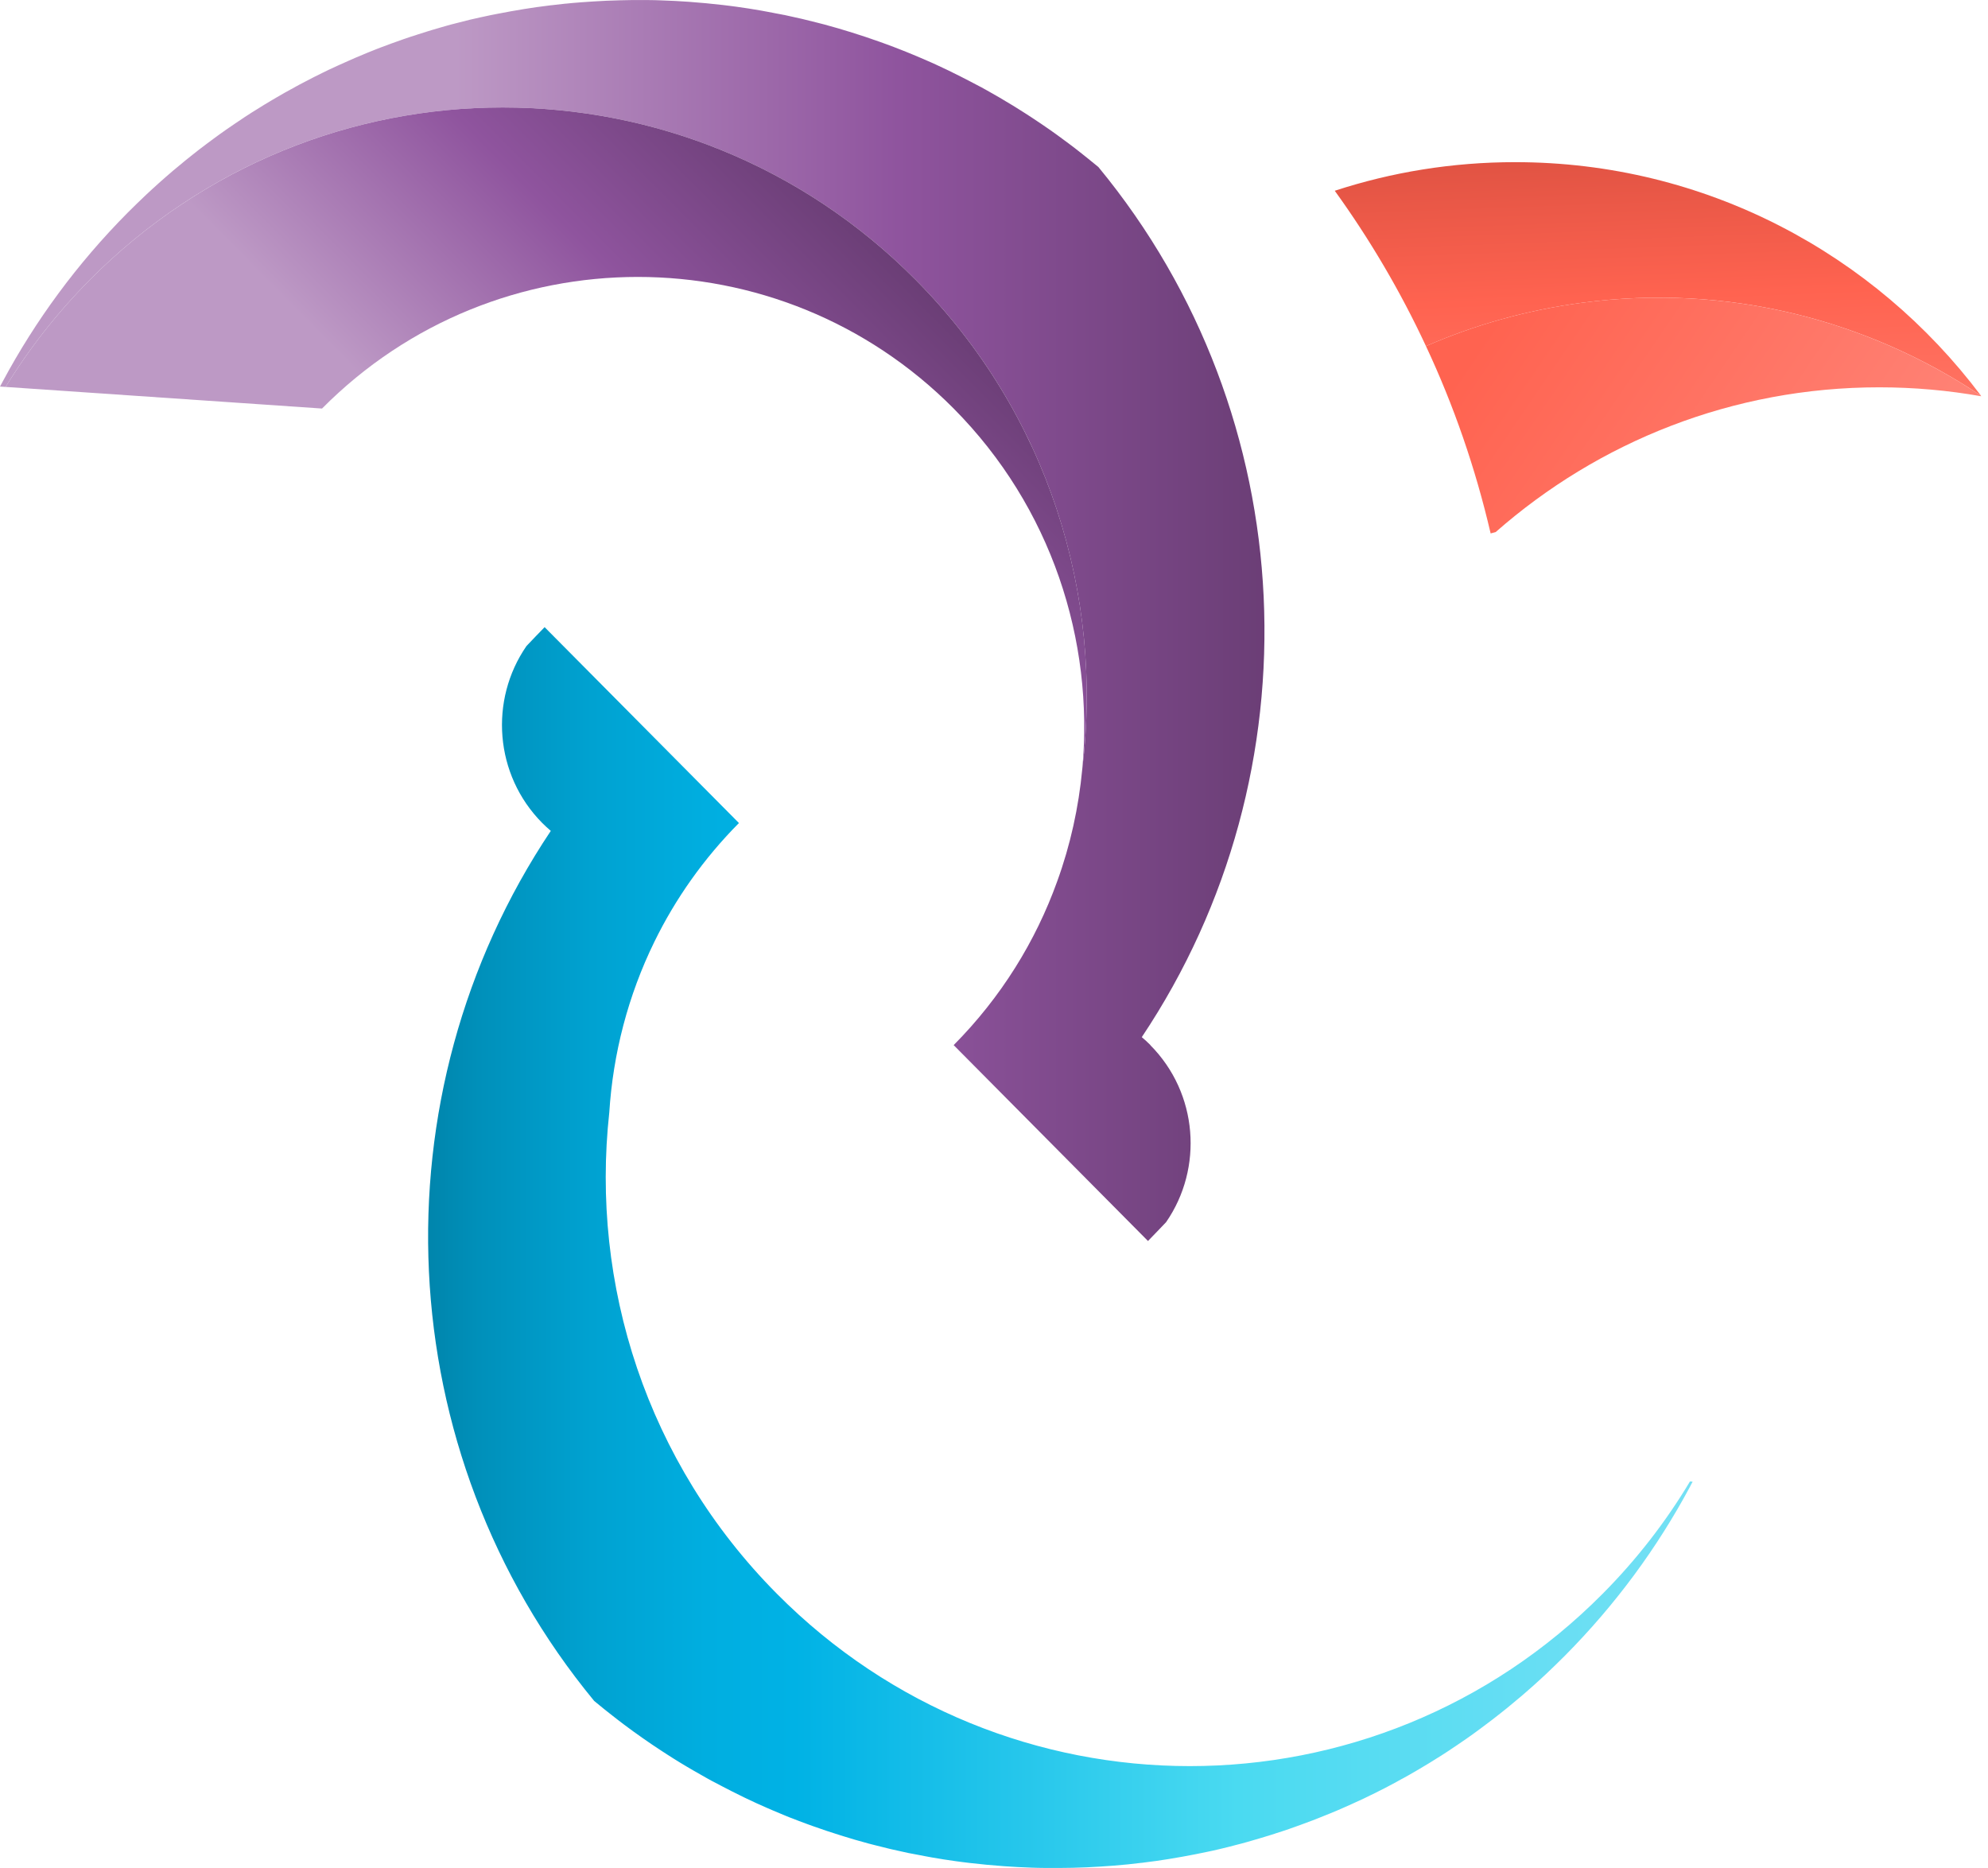
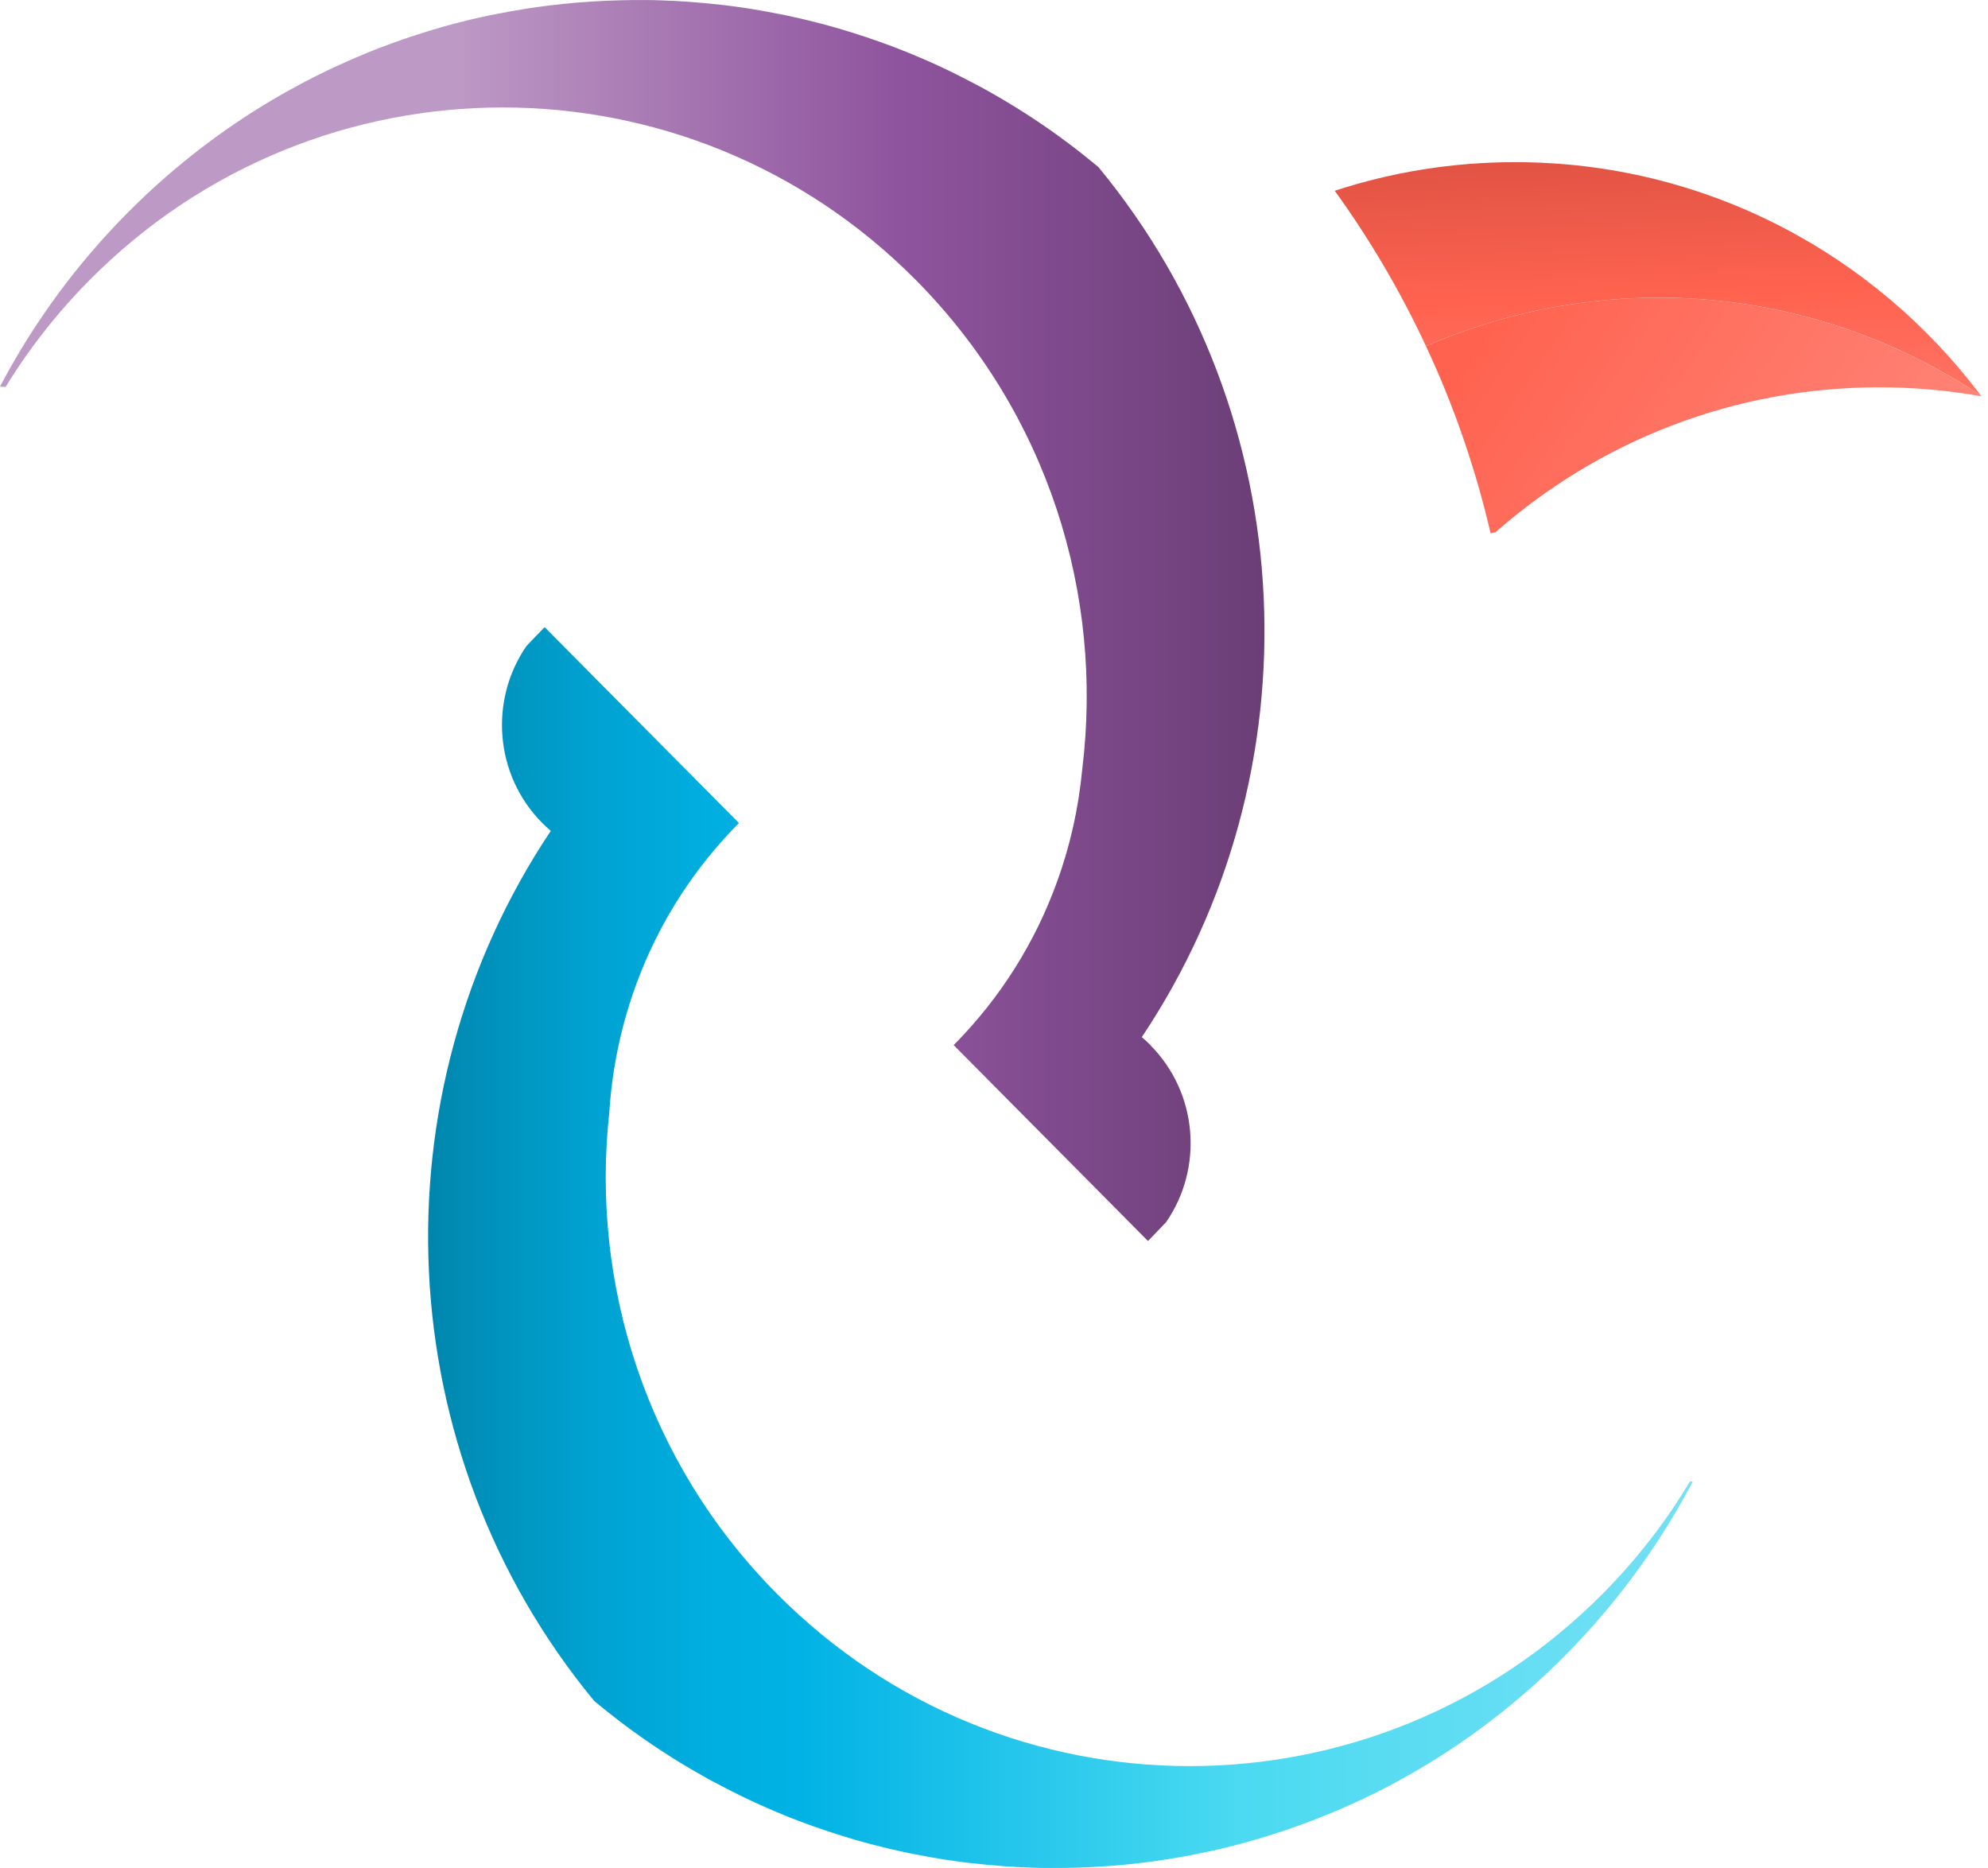
<svg xmlns="http://www.w3.org/2000/svg" width="83" height="78" viewBox="0 0 83 78" fill="none">
  <path d="M48.029 43.636C50.021 45.644 50.243 48.768 48.687 51.021L48.615 51.097C48.515 51.204 48.412 51.314 48.309 51.417C48.185 51.549 48.057 51.678 47.929 51.81L39.816 43.632C41.799 41.633 43.239 39.295 44.137 36.8C44.689 35.282 45.035 33.704 45.185 32.111C46.08 24.847 43.763 17.261 38.232 11.685C28.709 2.087 13.268 2.087 3.748 11.685C2.379 13.065 1.21 14.564 0.234 16.154L0 16.139C0.041 16.063 0.081 15.988 0.122 15.912C1.478 13.385 3.215 11.012 5.332 8.878C5.591 8.618 5.856 8.363 6.121 8.112C6.196 8.039 6.271 7.97 6.349 7.901C6.542 7.725 6.735 7.549 6.932 7.379C7.019 7.304 7.106 7.228 7.194 7.153C7.2 7.147 7.206 7.144 7.212 7.137C7.393 6.983 7.577 6.832 7.761 6.682C7.855 6.606 7.948 6.531 8.042 6.458C8.135 6.383 8.229 6.311 8.325 6.235C8.419 6.163 8.516 6.091 8.612 6.018C8.703 5.949 8.796 5.88 8.89 5.811C9.074 5.673 9.261 5.541 9.448 5.409C9.576 5.318 9.707 5.23 9.838 5.142C9.969 5.054 10.097 4.966 10.227 4.881C10.315 4.824 10.402 4.768 10.489 4.711C10.667 4.598 10.842 4.488 11.02 4.381C11.141 4.306 11.266 4.233 11.387 4.161C11.441 4.13 11.497 4.095 11.553 4.064C11.662 4.001 11.771 3.938 11.88 3.875C11.952 3.837 12.02 3.796 12.092 3.759C12.12 3.74 12.151 3.724 12.18 3.712C12.286 3.649 12.395 3.592 12.504 3.532C12.547 3.51 12.591 3.485 12.635 3.463C12.781 3.385 12.931 3.306 13.081 3.231C13.205 3.168 13.333 3.105 13.461 3.042C13.552 2.995 13.645 2.951 13.739 2.907C13.857 2.85 13.979 2.794 14.1 2.74C14.259 2.668 14.415 2.596 14.577 2.527C14.662 2.489 14.746 2.451 14.833 2.414C14.936 2.373 15.039 2.326 15.142 2.285C15.21 2.256 15.279 2.228 15.344 2.2C15.466 2.15 15.588 2.102 15.706 2.055C15.765 2.033 15.828 2.008 15.884 1.986C16.205 1.864 16.529 1.747 16.851 1.634C17.031 1.571 17.212 1.512 17.393 1.455C17.405 1.452 17.418 1.449 17.43 1.442C17.583 1.392 17.733 1.345 17.886 1.298C17.929 1.285 17.97 1.273 18.01 1.26C18.141 1.222 18.275 1.185 18.406 1.144C18.469 1.125 18.531 1.109 18.593 1.09C18.743 1.046 18.896 1.006 19.049 0.968C19.236 0.921 19.426 0.87 19.619 0.823C19.766 0.789 19.913 0.754 20.062 0.723C20.115 0.71 20.171 0.698 20.227 0.688C20.399 0.65 20.573 0.613 20.748 0.581C20.935 0.544 21.125 0.509 21.316 0.474C21.506 0.44 21.693 0.408 21.883 0.377C22.07 0.349 22.257 0.32 22.441 0.292H22.451C22.631 0.267 22.816 0.242 22.999 0.22C23.015 0.22 23.027 0.22 23.04 0.217C23.224 0.195 23.408 0.176 23.592 0.154C23.611 0.154 23.623 0.154 23.642 0.151C23.816 0.132 23.991 0.116 24.166 0.104C24.191 0.104 24.215 0.1 24.241 0.097C24.406 0.085 24.574 0.072 24.739 0.063C24.93 0.05 25.12 0.041 25.313 0.031C25.503 0.022 25.697 0.016 25.887 0.012C26.04 0.009 26.195 0.006 26.348 0.003C26.595 0.003 26.841 0.003 27.087 0.003C27.262 0.003 27.437 0.009 27.608 0.016C27.992 0.028 28.375 0.047 28.756 0.075C29.233 0.11 29.71 0.154 30.187 0.21C30.28 0.223 30.377 0.232 30.474 0.245C30.57 0.258 30.664 0.27 30.761 0.283C31.097 0.33 31.428 0.38 31.765 0.44C31.861 0.459 31.958 0.474 32.051 0.493C32.151 0.512 32.248 0.528 32.348 0.55C32.447 0.569 32.544 0.588 32.644 0.606C32.678 0.613 32.712 0.622 32.747 0.625C32.993 0.679 33.239 0.732 33.486 0.789C33.698 0.839 33.907 0.892 34.119 0.946C34.215 0.971 34.315 0.999 34.412 1.021C34.805 1.128 35.191 1.238 35.578 1.361C35.965 1.483 36.348 1.609 36.732 1.747C36.828 1.782 36.925 1.816 37.019 1.851C37.115 1.886 37.212 1.923 37.306 1.958C37.399 1.992 37.496 2.03 37.589 2.068C37.683 2.106 37.779 2.143 37.873 2.181C37.957 2.216 38.041 2.25 38.126 2.285L38.447 2.42C38.528 2.454 38.609 2.492 38.693 2.527C38.821 2.58 38.949 2.64 39.074 2.696C39.42 2.857 39.769 3.02 40.109 3.196C40.377 3.331 40.645 3.473 40.913 3.614C40.932 3.62 40.944 3.633 40.963 3.639C41.044 3.683 41.125 3.73 41.206 3.774C41.384 3.875 41.565 3.979 41.746 4.082C41.833 4.136 41.923 4.189 42.014 4.243C42.104 4.296 42.192 4.35 42.282 4.403C42.373 4.456 42.46 4.513 42.55 4.57C42.638 4.623 42.725 4.68 42.812 4.736C42.903 4.793 42.987 4.849 43.074 4.906C43.336 5.079 43.595 5.252 43.854 5.434C43.941 5.494 44.025 5.556 44.109 5.616C44.147 5.641 44.184 5.67 44.221 5.698C44.293 5.748 44.362 5.798 44.43 5.852C44.493 5.896 44.555 5.943 44.617 5.99C44.702 6.053 44.786 6.116 44.867 6.179C44.951 6.245 45.035 6.308 45.116 6.374C45.222 6.458 45.328 6.54 45.431 6.625C45.575 6.741 45.718 6.858 45.859 6.974C54.455 17.396 55.057 32.255 47.67 43.299C47.795 43.403 47.913 43.513 48.029 43.629V43.636Z" fill="url(#paint0_linear_1_4)" />
  <path d="M70.666 61.861C70.626 61.937 70.585 62.012 70.548 62.087C69.192 64.614 67.455 66.987 65.338 69.121C65.079 69.382 64.814 69.637 64.549 69.888C64.474 69.96 64.399 70.029 64.321 70.099C64.131 70.275 63.934 70.451 63.738 70.62C63.651 70.696 63.563 70.771 63.476 70.847C63.47 70.853 63.464 70.856 63.457 70.862C63.276 71.016 63.093 71.167 62.909 71.318C62.815 71.393 62.721 71.466 62.628 71.541C62.534 71.617 62.441 71.689 62.344 71.764C62.251 71.837 62.154 71.909 62.057 71.981C61.967 72.05 61.873 72.119 61.78 72.189C61.596 72.327 61.409 72.459 61.222 72.591C61.094 72.682 60.963 72.77 60.832 72.858C60.704 72.946 60.573 73.034 60.442 73.119C60.355 73.175 60.267 73.232 60.18 73.289C60.002 73.402 59.828 73.512 59.65 73.619C59.529 73.694 59.404 73.766 59.282 73.839C59.229 73.87 59.173 73.905 59.117 73.936C59.008 73.999 58.899 74.062 58.789 74.125C58.718 74.162 58.649 74.203 58.581 74.241C58.549 74.26 58.521 74.275 58.49 74.288C58.384 74.351 58.275 74.407 58.166 74.467C58.122 74.489 58.078 74.514 58.035 74.536C57.888 74.615 57.739 74.694 57.589 74.766C57.464 74.832 57.336 74.895 57.209 74.954C57.118 74.998 57.025 75.046 56.931 75.09C56.813 75.146 56.691 75.203 56.569 75.256C56.41 75.328 56.254 75.401 56.092 75.47C56.008 75.507 55.924 75.545 55.84 75.58C55.737 75.624 55.634 75.668 55.531 75.709C55.462 75.737 55.394 75.762 55.328 75.79C55.207 75.841 55.085 75.888 54.967 75.935C54.907 75.957 54.845 75.982 54.789 76.004C54.468 76.127 54.144 76.243 53.822 76.356C53.641 76.419 53.461 76.479 53.28 76.535C53.267 76.535 53.255 76.541 53.245 76.548C53.093 76.598 52.94 76.645 52.79 76.689C52.746 76.702 52.706 76.714 52.666 76.727C52.535 76.765 52.4 76.802 52.27 76.843C52.207 76.862 52.145 76.878 52.082 76.897C51.933 76.941 51.78 76.981 51.627 77.019C51.44 77.07 51.25 77.117 51.056 77.164C50.91 77.198 50.763 77.236 50.614 77.267C50.558 77.28 50.505 77.293 50.449 77.302C50.277 77.34 50.102 77.374 49.928 77.409C49.741 77.447 49.55 77.481 49.36 77.516C49.17 77.55 48.983 77.582 48.793 77.613C48.609 77.641 48.419 77.67 48.235 77.698H48.225C48.044 77.723 47.86 77.748 47.676 77.77C47.664 77.77 47.648 77.77 47.636 77.773C47.452 77.796 47.268 77.814 47.084 77.836C47.065 77.836 47.053 77.836 47.037 77.84C46.859 77.858 46.685 77.874 46.51 77.887C46.485 77.887 46.46 77.89 46.435 77.893C46.27 77.906 46.102 77.918 45.937 77.927C45.746 77.94 45.556 77.95 45.363 77.959C45.173 77.968 44.979 77.975 44.789 77.978C44.636 77.981 44.48 77.984 44.328 77.984C44.081 77.984 43.835 77.984 43.589 77.984C43.414 77.984 43.242 77.978 43.068 77.972C42.684 77.959 42.301 77.94 41.92 77.912C41.44 77.877 40.963 77.833 40.489 77.777C40.396 77.764 40.299 77.755 40.202 77.742C40.109 77.73 40.012 77.717 39.915 77.704C39.579 77.657 39.248 77.607 38.911 77.547C38.815 77.528 38.718 77.513 38.624 77.494C38.525 77.475 38.428 77.459 38.328 77.437C38.228 77.418 38.132 77.4 38.032 77.381C37.998 77.374 37.963 77.365 37.929 77.362C37.683 77.308 37.436 77.255 37.19 77.198C36.978 77.148 36.769 77.095 36.557 77.041C36.461 77.016 36.361 76.988 36.264 76.966C35.871 76.859 35.484 76.749 35.098 76.626C34.711 76.504 34.328 76.378 33.944 76.24C33.847 76.205 33.751 76.171 33.657 76.136C33.561 76.102 33.464 76.064 33.37 76.029C33.277 75.995 33.18 75.957 33.087 75.919C32.99 75.885 32.896 75.847 32.8 75.806C32.716 75.772 32.631 75.737 32.55 75.702L32.229 75.567C32.148 75.529 32.067 75.495 31.983 75.46C31.855 75.404 31.727 75.347 31.602 75.291C31.256 75.13 30.907 74.967 30.567 74.791C30.299 74.656 30.031 74.514 29.763 74.373C29.744 74.367 29.732 74.354 29.713 74.348C29.632 74.304 29.551 74.257 29.47 74.213C29.292 74.112 29.111 74.008 28.93 73.905C28.843 73.851 28.752 73.801 28.662 73.748C28.572 73.694 28.484 73.641 28.394 73.587C28.303 73.534 28.216 73.477 28.126 73.421C28.038 73.367 27.951 73.311 27.864 73.254C27.773 73.198 27.689 73.141 27.602 73.084C27.34 72.912 27.081 72.739 26.822 72.556C26.735 72.497 26.651 72.434 26.567 72.374C26.529 72.346 26.489 72.321 26.451 72.292C26.38 72.242 26.311 72.192 26.242 72.138C26.18 72.094 26.118 72.047 26.055 72C25.971 71.937 25.887 71.874 25.803 71.808C25.718 71.745 25.637 71.679 25.553 71.613C25.447 71.532 25.341 71.447 25.235 71.362C25.092 71.249 24.948 71.129 24.808 71.013C16.211 60.591 15.609 45.732 22.996 34.688C22.872 34.584 22.756 34.474 22.638 34.358C20.645 32.349 20.424 29.225 21.98 26.972L22.052 26.896C22.151 26.79 22.254 26.68 22.357 26.576C22.482 26.444 22.61 26.315 22.738 26.183L30.483 33.99L30.851 34.361C29.376 35.847 28.197 37.526 27.321 39.317C26.221 41.564 25.594 43.991 25.438 46.442C24.652 53.602 26.984 61.044 32.432 66.534C41.955 76.133 57.393 76.133 66.915 66.534C68.347 65.092 69.56 63.517 70.557 61.849L70.663 61.855L70.666 61.861Z" fill="url(#paint1_linear_1_4)" />
-   <path d="M45.185 32.111C45.684 26.727 43.894 21.167 39.816 17.056C32.544 9.73 20.714 9.73 13.445 17.056L0.234 16.154C1.21 14.564 2.379 13.065 3.748 11.685C13.271 2.087 28.709 2.087 38.232 11.685C43.763 17.261 46.083 24.848 45.185 32.111Z" fill="url(#paint2_linear_1_4)" />
  <path d="M82.696 16.512C77.969 13.354 72.135 11.836 66.07 12.637C63.76 12.942 61.571 13.561 59.535 14.451C58.468 12.16 57.19 9.991 55.727 7.964C58.1 7.188 60.629 6.77 63.258 6.77C71.197 6.77 78.247 10.591 82.699 16.509L82.696 16.512Z" fill="url(#paint3_linear_1_4)" />
  <path d="M82.721 16.544C81.34 16.299 79.912 16.17 78.459 16.17C72.332 16.17 66.728 18.448 62.444 22.214L62.235 22.27C61.602 19.545 60.695 16.927 59.535 14.451C61.571 13.561 63.763 12.942 66.07 12.637C72.135 11.836 77.969 13.357 82.696 16.512C82.703 16.522 82.712 16.531 82.718 16.544H82.721Z" fill="url(#paint4_linear_1_4)" />
  <defs>
    <linearGradient id="paint0_linear_1_4" x1="0" y1="25.907" x2="52.793" y2="25.907" gradientUnits="userSpaceOnUse">
      <stop stop-color="#BD99C5" />
      <stop offset="0.12" stop-color="#BD99C5" />
      <stop offset="0.36" stop-color="#BD99C5" />
      <stop offset="0.71" stop-color="#8F549E" />
      <stop offset="1" stop-color="#6B3E76" />
    </linearGradient>
    <linearGradient id="paint1_linear_1_4" x1="17.873" y1="52.093" x2="70.666" y2="52.093" gradientUnits="userSpaceOnUse">
      <stop stop-color="#0085AC" />
      <stop offset="0.04" stop-color="#0090BA" />
      <stop offset="0.13" stop-color="#00A2D1" />
      <stop offset="0.22" stop-color="#00AEE0" />
      <stop offset="0.29" stop-color="#00B2E5" />
      <stop offset="0.64" stop-color="#4ADAF1" />
      <stop offset="0.88" stop-color="#67DEF3" />
      <stop offset="1" stop-color="#74E0F4" />
    </linearGradient>
    <linearGradient id="paint2_linear_1_4" x1="15.198" y1="31.24" x2="36.581" y2="10.025" gradientUnits="userSpaceOnUse">
      <stop stop-color="#BD99C5" />
      <stop offset="0.12" stop-color="#BD99C5" />
      <stop offset="0.36" stop-color="#BD99C5" />
      <stop offset="0.71" stop-color="#8F549E" />
      <stop offset="1" stop-color="#6B3E76" />
    </linearGradient>
    <linearGradient id="paint3_linear_1_4" x1="68.855" y1="2.646" x2="69.59" y2="22.087" gradientUnits="userSpaceOnUse">
      <stop stop-color="#CD493B" />
      <stop offset="0.5" stop-color="#FF6350" />
      <stop offset="0.98" stop-color="#FF8275" />
    </linearGradient>
    <linearGradient id="paint4_linear_1_4" x1="62.812" y1="12.716" x2="77.999" y2="23.054" gradientUnits="userSpaceOnUse">
      <stop stop-color="#FF6350" />
      <stop offset="0.98" stop-color="#FF8275" />
    </linearGradient>
  </defs>
</svg>